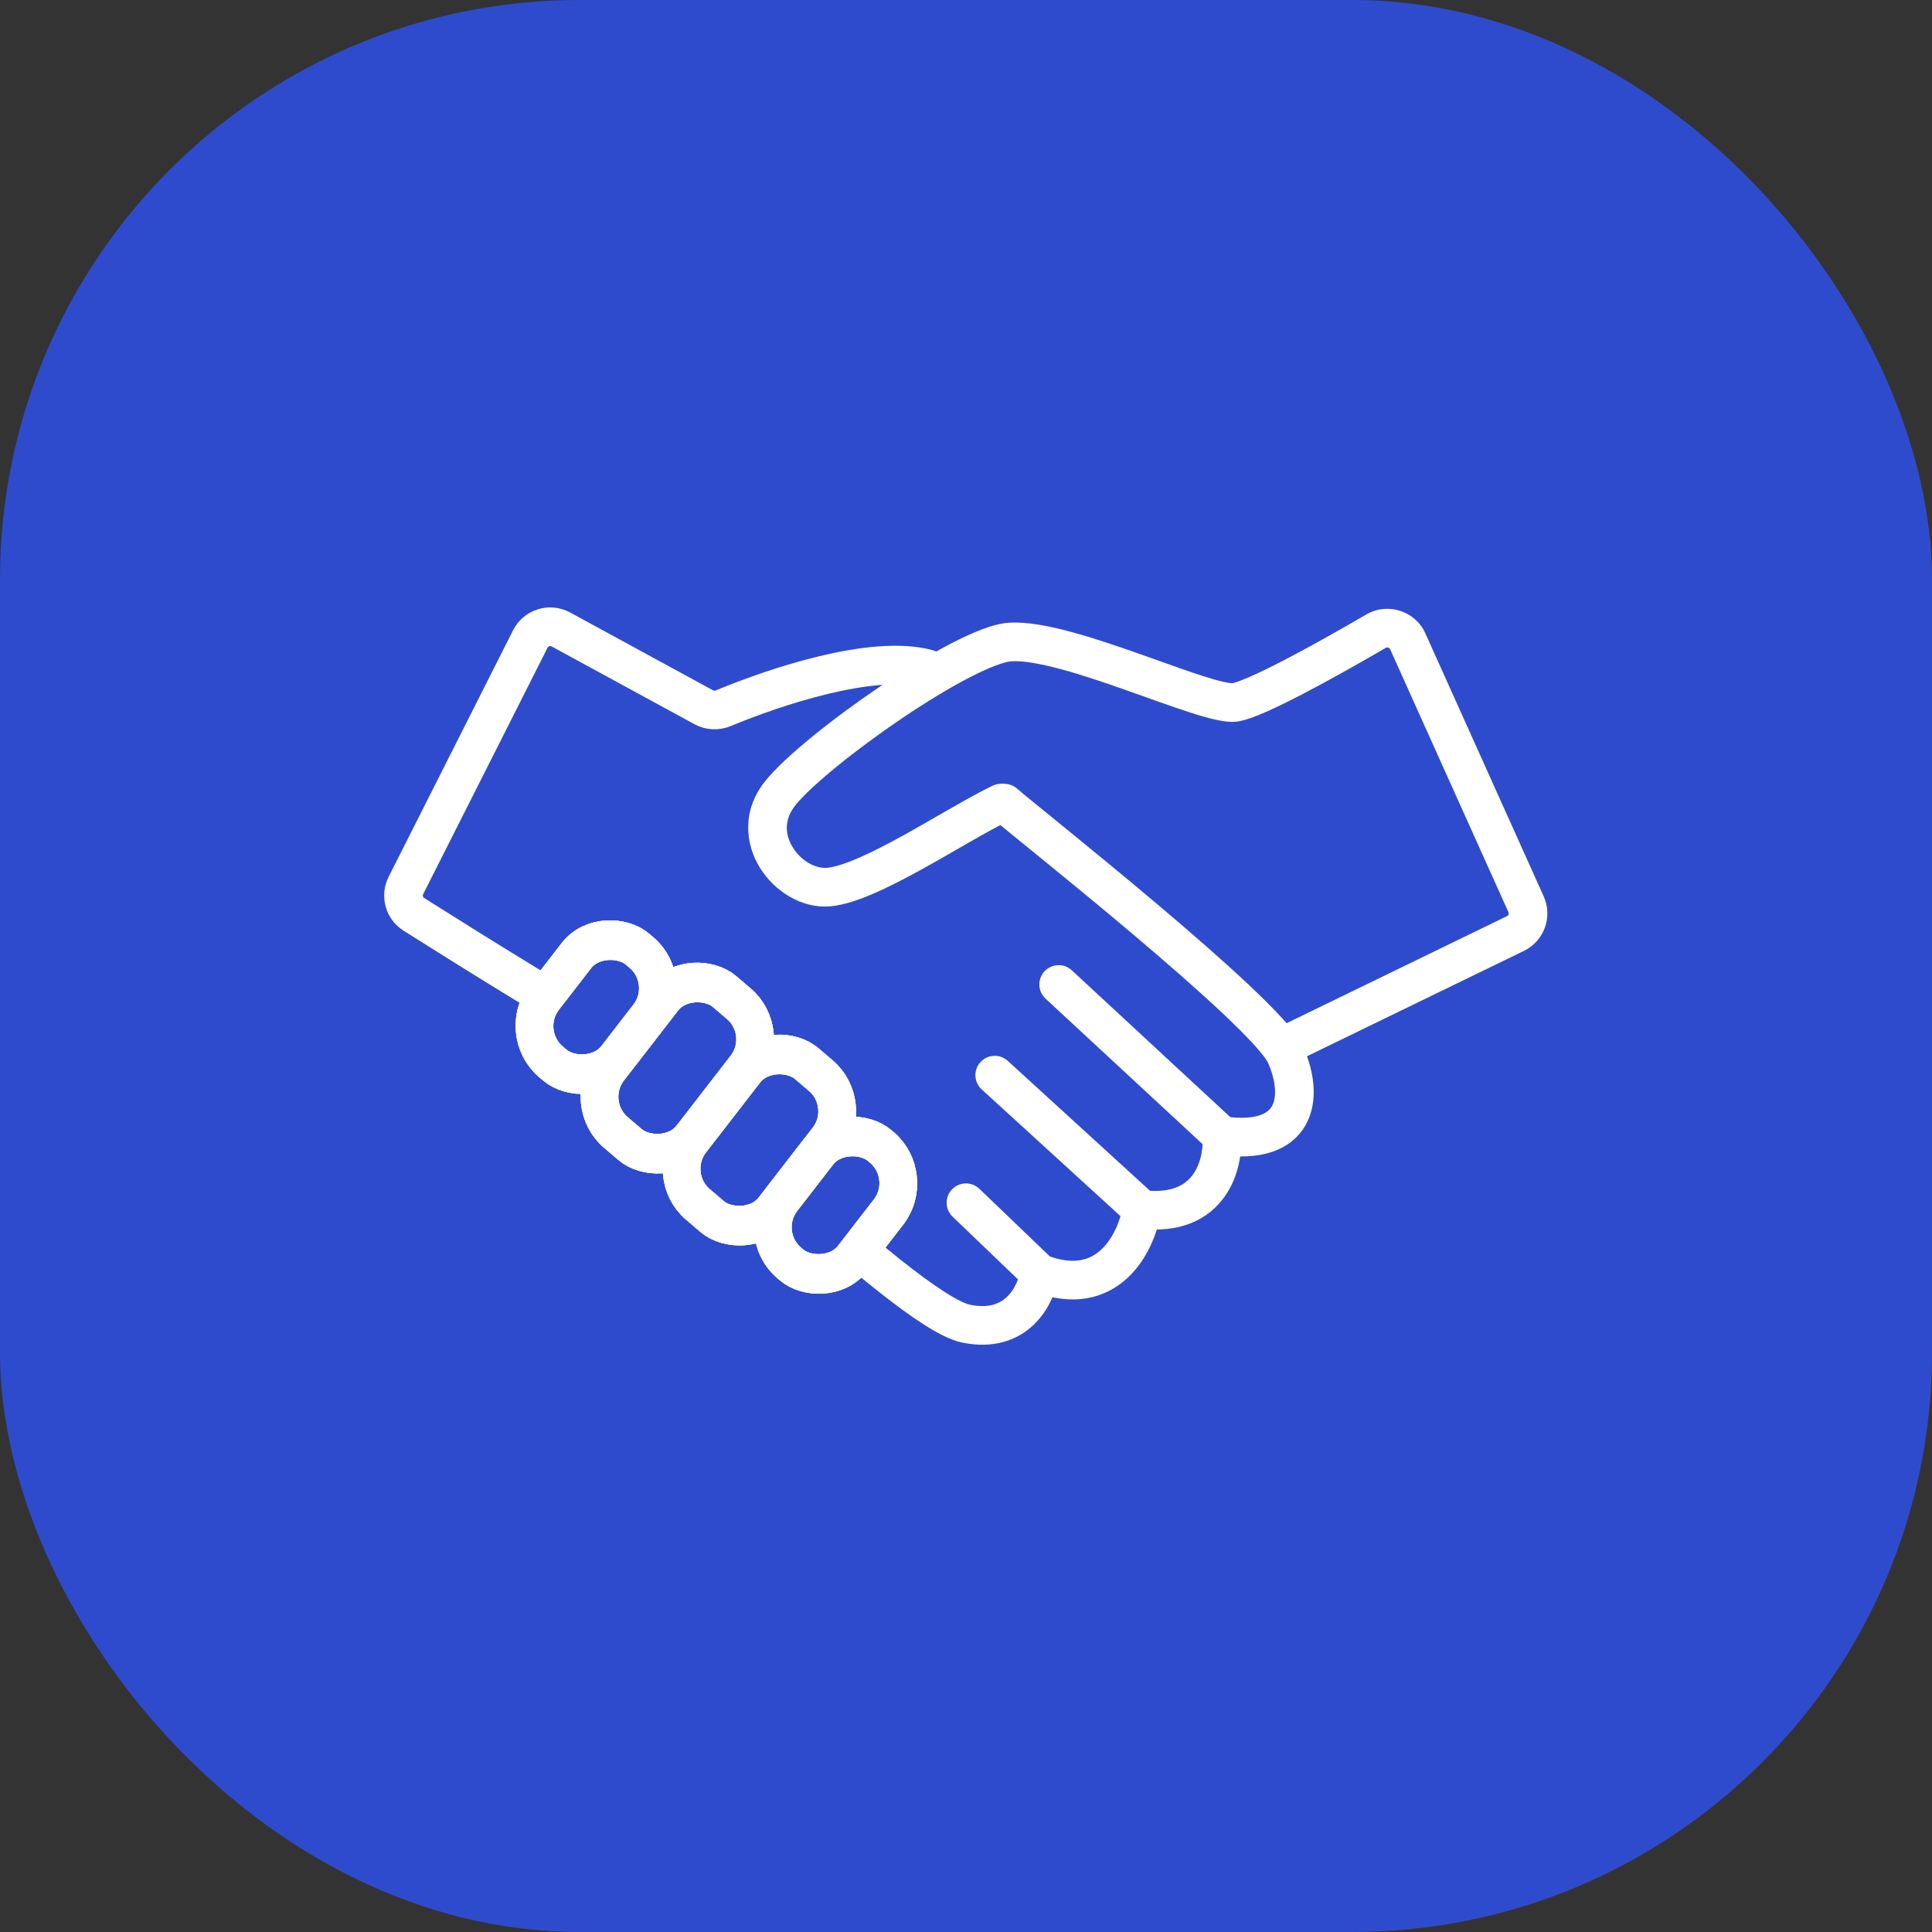
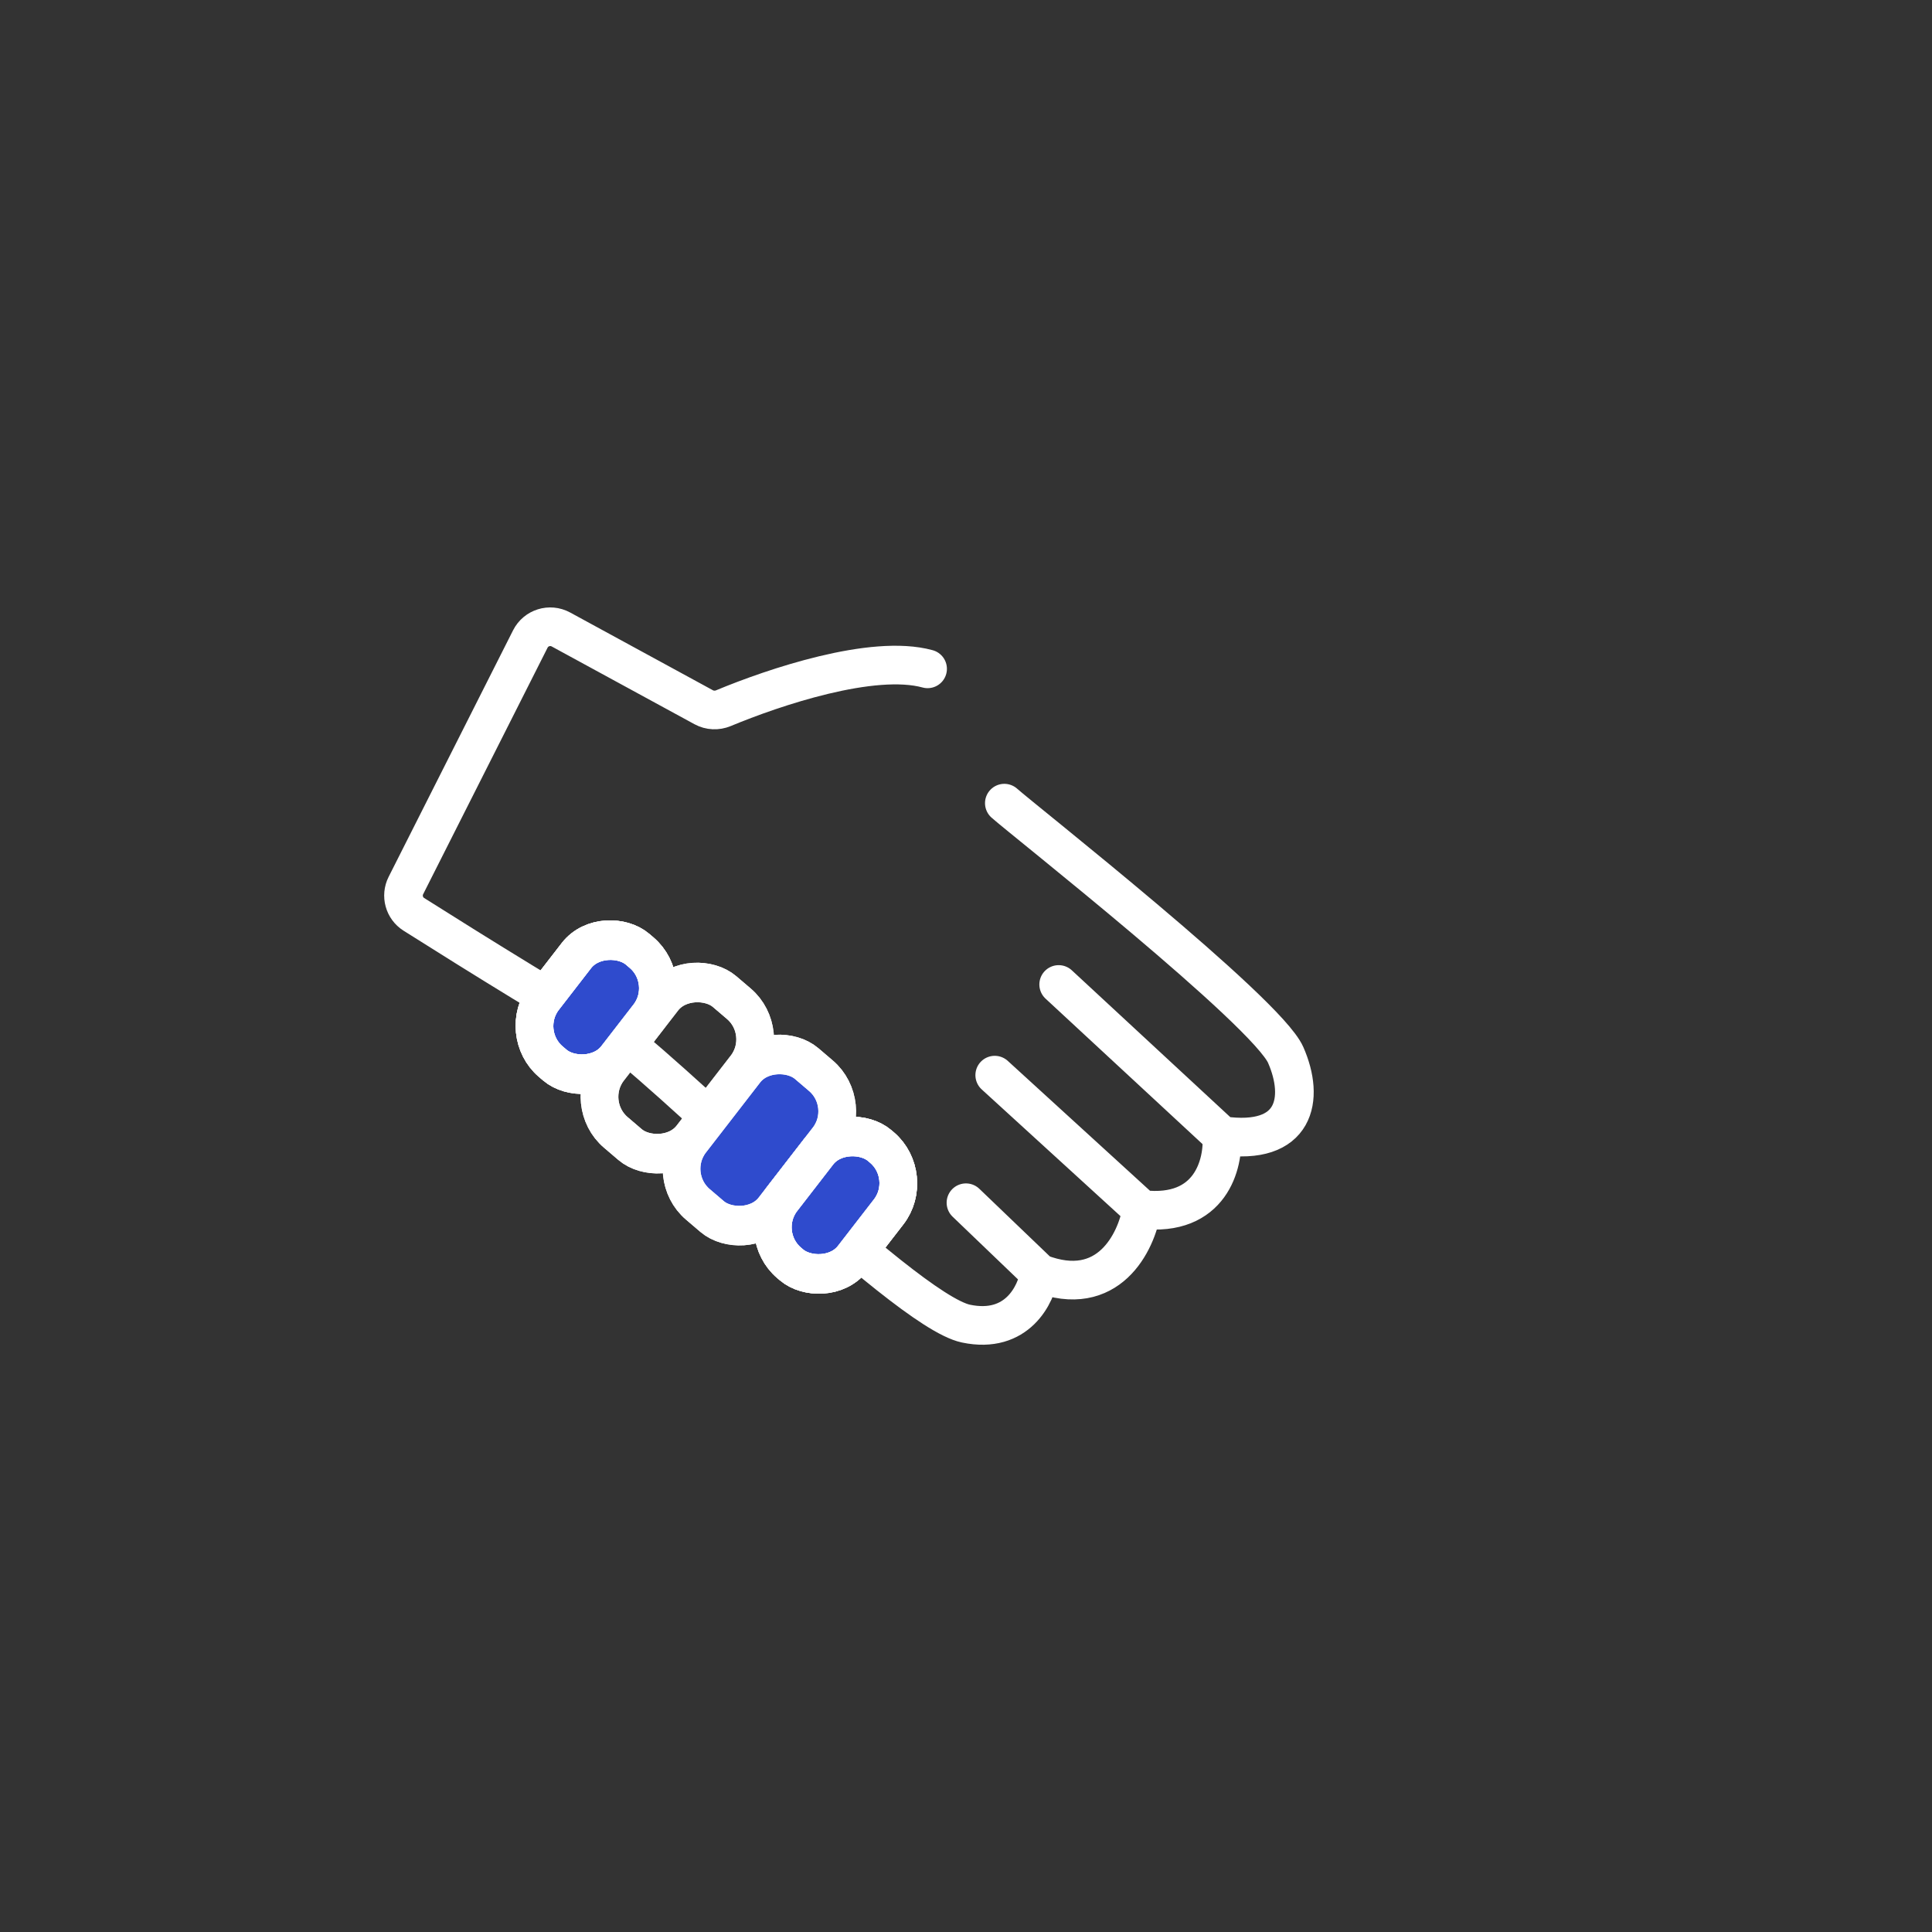
<svg xmlns="http://www.w3.org/2000/svg" width="100" height="100" viewBox="0 0 100 100" fill="none">
  <rect x="0" y="0" width="100" height="100" fill="#333333" stroke="none" />
-   <rect width="100" height="100" rx="30" fill="#2F4BCD" />
  <path d="M48.012 34.619C45.171 33.84 40.044 35.573 37.443 36.656C37.113 36.793 36.739 36.778 36.425 36.607L29.032 32.581C28.459 32.27 27.743 32.493 27.449 33.075L21.009 45.834C20.742 46.363 20.919 47.009 21.42 47.326C24.574 49.32 29.898 52.631 31.461 53.389C33.613 54.432 46.688 67.815 49.998 68.51C52.646 69.066 53.639 67.004 53.804 65.903M51.984 41.571C52.91 42.405 65.555 52.346 66.548 54.606C67.541 56.865 67.078 59.333 63.238 58.777M63.238 58.777C63.348 60.225 62.675 63.018 59.1 62.601M63.238 58.777L54.797 50.956M59.1 62.601C58.824 64.281 57.379 67.293 53.804 65.903M59.1 62.601L51.487 55.649M53.804 65.903L49.998 62.253" stroke="white" stroke-width="2" stroke-linecap="round" />
-   <path d="M52.242 42.474C52.74 42.237 52.953 41.641 52.716 41.142C52.479 40.643 51.882 40.431 51.383 40.667L52.242 42.474ZM42.873 45.916L42.954 46.913L42.873 45.916ZM78.989 46.806L79.901 46.395L78.989 46.806ZM78.441 48.317L78.878 49.217L78.441 48.317ZM72.866 33.196L73.778 32.786L72.866 33.196ZM71.216 32.672L71.721 33.536L71.216 32.672ZM72.866 33.196L71.954 33.606L78.077 47.216L78.989 46.806L79.901 46.395L73.778 32.786L72.866 33.196ZM78.441 48.317L78.004 47.418L65.774 53.359L66.211 54.258L66.648 55.158L78.878 49.217L78.441 48.317ZM51.812 41.571L51.383 40.667C50.192 41.234 48.4 42.33 46.798 43.216C45.969 43.674 45.169 44.091 44.454 44.401C43.719 44.721 43.16 44.889 42.793 44.919L42.873 45.916L42.954 46.913C43.663 46.855 44.47 46.575 45.251 46.235C46.053 45.887 46.918 45.435 47.766 44.966C49.515 43.998 51.116 43.009 52.242 42.474L51.812 41.571ZM42.873 45.916L42.793 44.919C42.231 44.964 41.479 44.58 41.036 43.864C40.632 43.213 40.569 42.426 41.172 41.676L40.393 41.049L39.614 40.422C38.398 41.932 38.555 43.661 39.336 44.919C40.077 46.113 41.476 47.032 42.954 46.913L42.873 45.916ZM40.393 41.049L41.172 41.676C41.979 40.675 44.248 38.826 46.698 37.173C47.904 36.359 49.114 35.619 50.156 35.079C50.677 34.809 51.143 34.596 51.537 34.448C51.944 34.295 52.215 34.235 52.365 34.227L52.307 33.228L52.249 32.23C51.803 32.256 51.312 32.396 50.834 32.575C50.343 32.76 49.801 33.011 49.236 33.303C48.105 33.89 46.826 34.673 45.579 35.515C43.123 37.173 40.627 39.165 39.614 40.422L40.393 41.049ZM52.307 33.228L52.365 34.227C52.939 34.193 53.809 34.339 54.904 34.634C55.974 34.922 57.159 35.324 58.325 35.736C59.474 36.141 60.625 36.564 61.565 36.868C62.037 37.021 62.481 37.152 62.867 37.24C63.221 37.321 63.64 37.393 64.008 37.35L63.892 36.357L63.776 35.364C63.791 35.362 63.761 35.366 63.666 35.355C63.578 35.345 63.46 35.324 63.311 35.29C63.011 35.222 62.631 35.111 62.18 34.965C61.274 34.672 60.18 34.269 58.991 33.85C57.819 33.436 56.573 33.012 55.425 32.703C54.301 32.4 53.165 32.177 52.249 32.23L52.307 33.228ZM63.892 36.357L64.008 37.35C64.434 37.3 64.992 37.083 65.517 36.853C66.084 36.604 66.753 36.274 67.456 35.908C68.865 35.175 70.456 34.275 71.721 33.536L71.216 32.672L70.712 31.809C69.461 32.539 67.902 33.422 66.533 34.134C65.848 34.49 65.222 34.798 64.713 35.022C64.458 35.133 64.243 35.22 64.07 35.28C63.984 35.309 63.915 35.331 63.861 35.345C63.834 35.352 63.814 35.356 63.798 35.359C63.783 35.363 63.776 35.364 63.776 35.364L63.892 36.357ZM78.989 46.806L78.077 47.216C78.112 47.292 78.079 47.381 78.004 47.418L78.441 48.317L78.878 49.217C79.926 48.708 80.379 47.458 79.901 46.395L78.989 46.806ZM72.866 33.196L73.778 32.786C73.248 31.608 71.816 31.163 70.712 31.809L71.216 32.672L71.721 33.536C71.809 33.484 71.916 33.523 71.954 33.606L72.866 33.196Z" fill="white" />
-   <rect width="9.209" height="5.593" rx="2.308" transform="matrix(0.612 -0.791 0.76 0.649 30.115 57.111)" fill="#2F4BCD" />
-   <rect width="9.209" height="5.593" rx="2.308" transform="matrix(0.612 -0.791 0.76 0.649 30.115 57.111)" stroke="white" stroke-width="2" />
  <rect width="9.209" height="5.593" rx="2.308" transform="matrix(0.612 -0.791 0.76 0.649 30.115 57.111)" stroke="white" stroke-width="2" />
  <rect width="9.209" height="5.593" rx="2.308" transform="matrix(0.612 -0.791 0.76 0.649 30.115 57.111)" stroke="white" stroke-width="2" />
  <rect width="9.209" height="5.593" rx="2.308" transform="matrix(0.612 -0.791 0.76 0.649 34.362 60.836)" fill="#2F4BCD" />
-   <rect width="9.209" height="5.593" rx="2.308" transform="matrix(0.612 -0.791 0.76 0.649 34.362 60.836)" stroke="white" stroke-width="2" />
  <rect width="9.209" height="5.593" rx="2.308" transform="matrix(0.612 -0.791 0.76 0.649 34.362 60.836)" stroke="white" stroke-width="2" />
  <rect width="9.209" height="5.593" rx="2.308" transform="matrix(0.612 -0.791 0.76 0.649 34.362 60.836)" stroke="white" stroke-width="2" />
  <rect width="7.669" height="4.78" rx="2.308" transform="matrix(0.612 -0.791 0.76 0.649 39.085 63.863)" fill="#2F4BCD" />
  <rect width="7.669" height="4.78" rx="2.308" transform="matrix(0.612 -0.791 0.76 0.649 39.085 63.863)" stroke="white" stroke-width="2" />
  <rect width="7.669" height="4.78" rx="2.308" transform="matrix(0.612 -0.791 0.76 0.649 39.085 63.863)" stroke="white" stroke-width="2" />
  <rect width="7.669" height="4.78" rx="2.308" transform="matrix(0.612 -0.791 0.76 0.649 39.085 63.863)" stroke="white" stroke-width="2" />
  <rect width="7.35" height="4.895" rx="2.308" transform="matrix(0.612 -0.791 0.76 0.649 26.75 53.449)" fill="#2F4BCD" />
  <rect width="7.35" height="4.895" rx="2.308" transform="matrix(0.612 -0.791 0.76 0.649 26.75 53.449)" stroke="white" stroke-width="2" />
  <rect width="7.35" height="4.895" rx="2.308" transform="matrix(0.612 -0.791 0.76 0.649 26.75 53.449)" stroke="white" stroke-width="2" />
  <rect width="7.35" height="4.895" rx="2.308" transform="matrix(0.612 -0.791 0.76 0.649 26.75 53.449)" stroke="white" stroke-width="2" />
</svg>